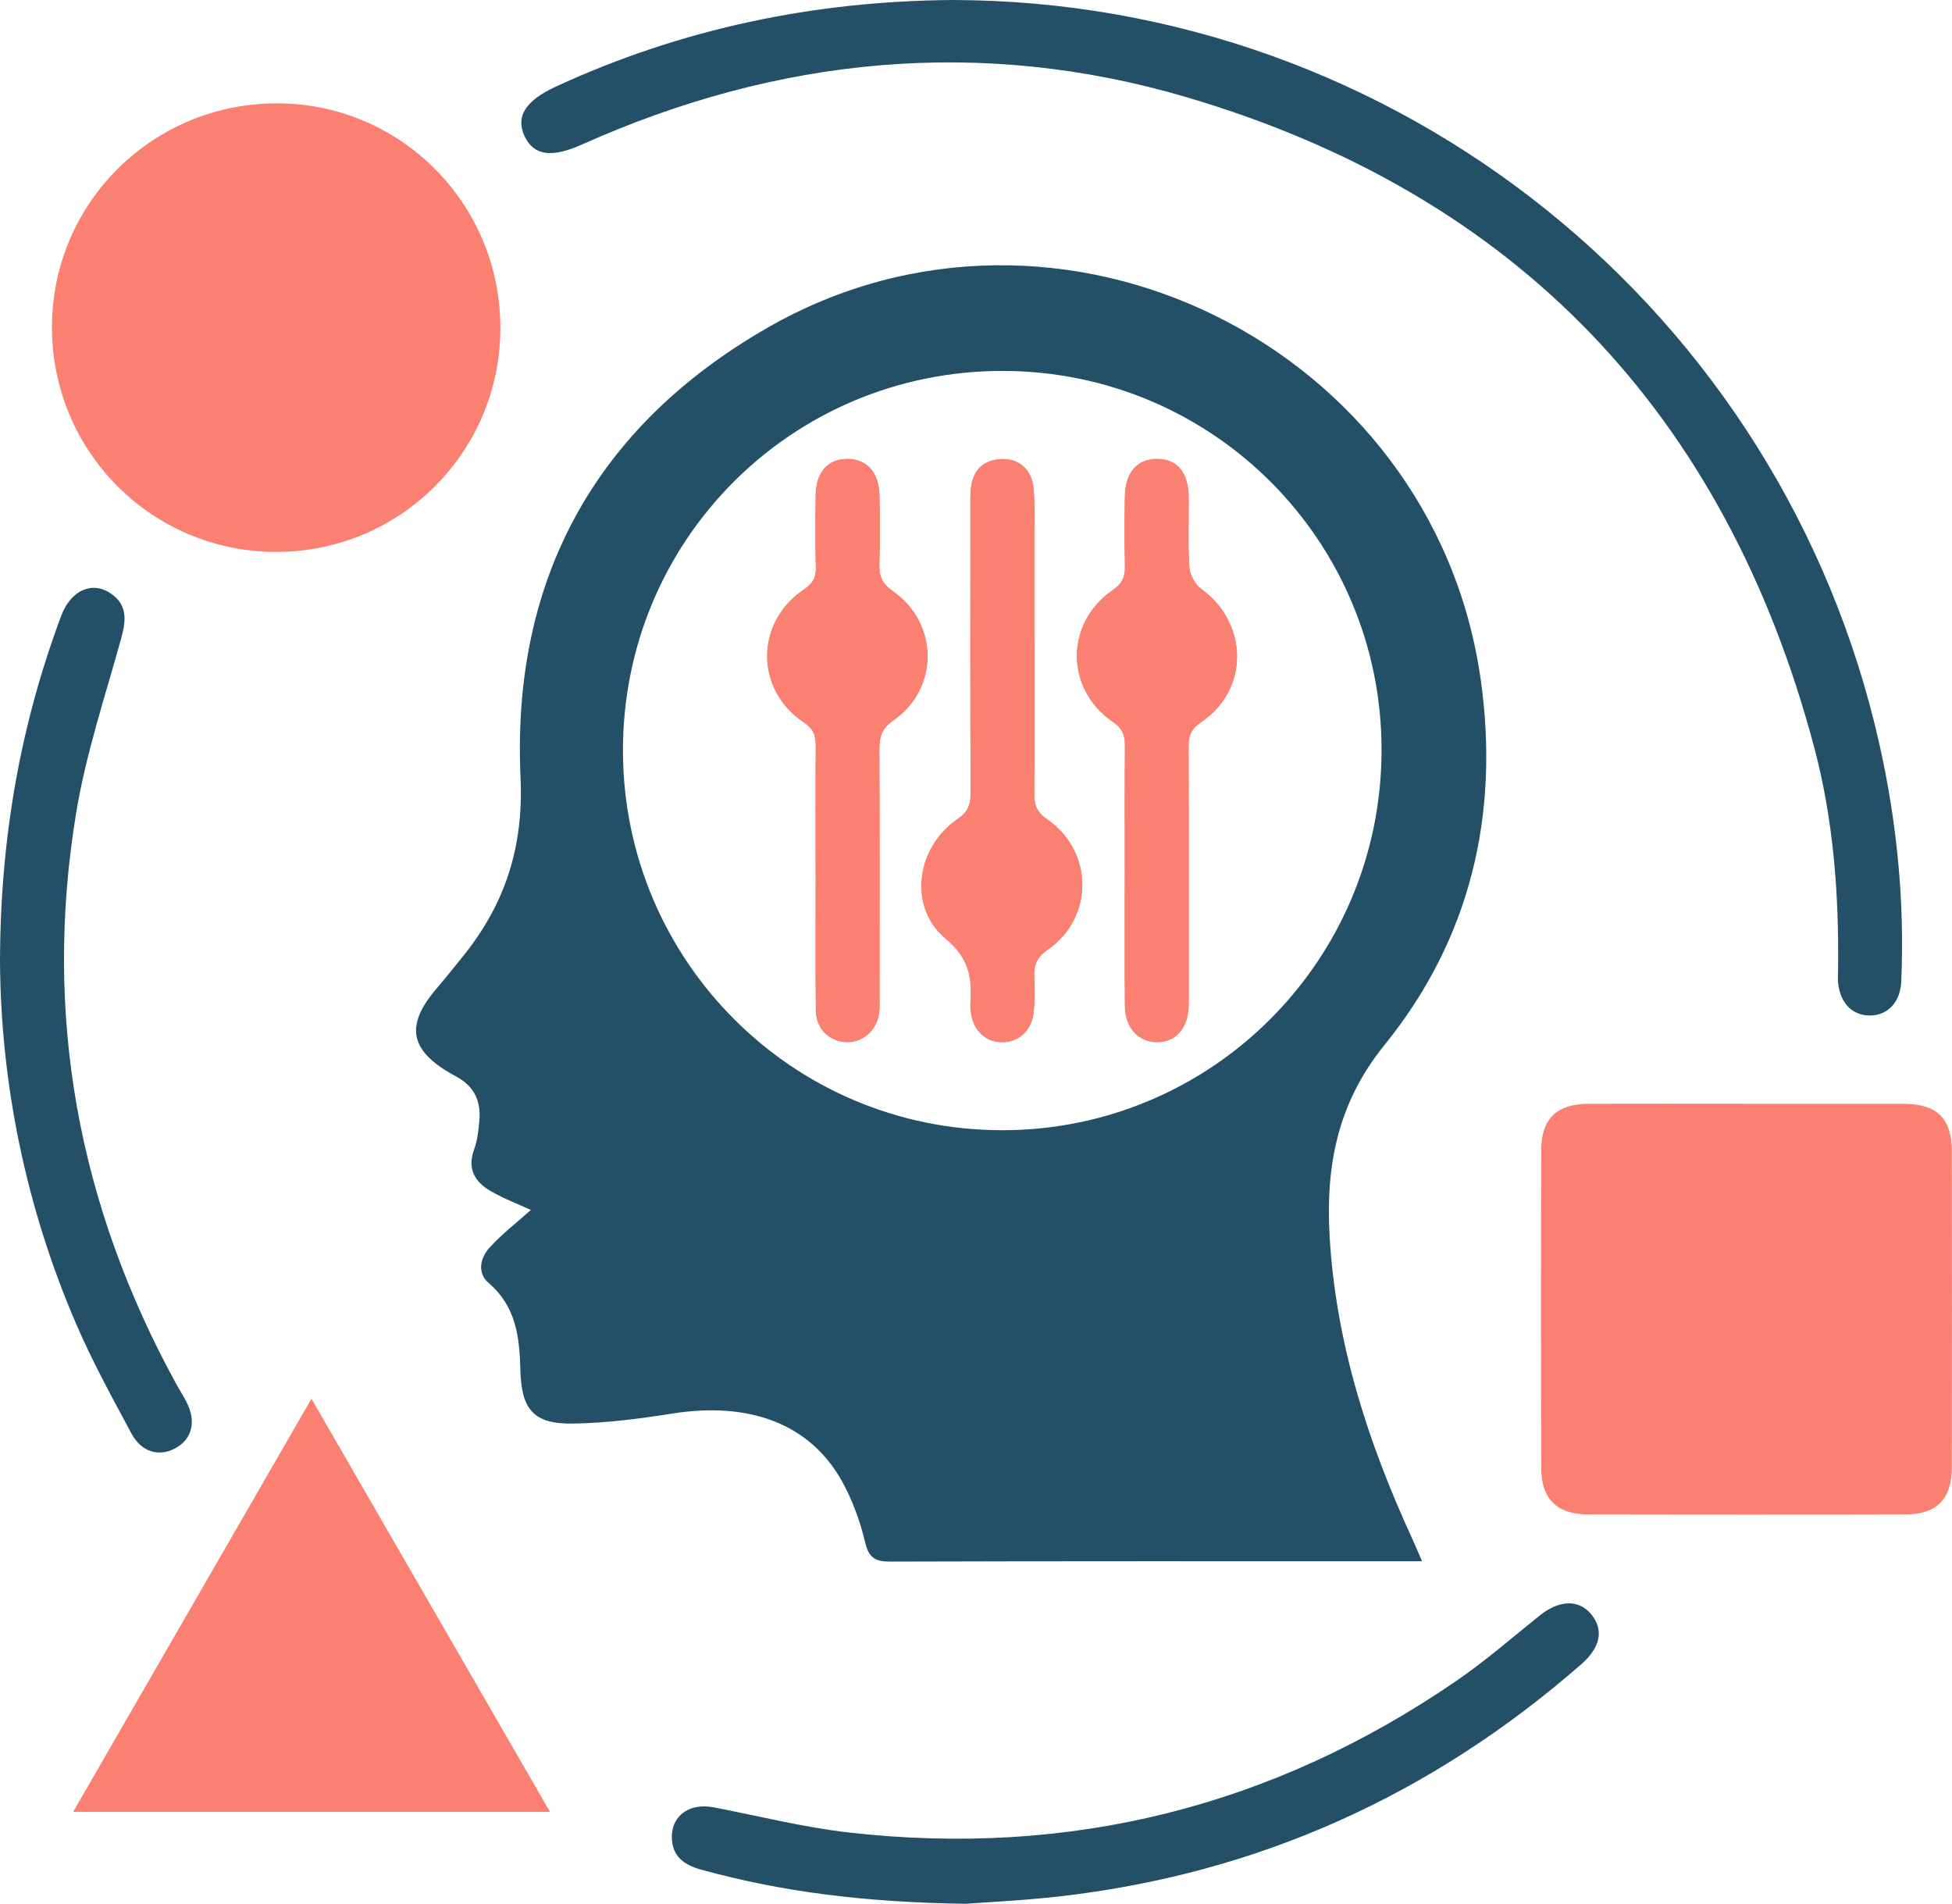
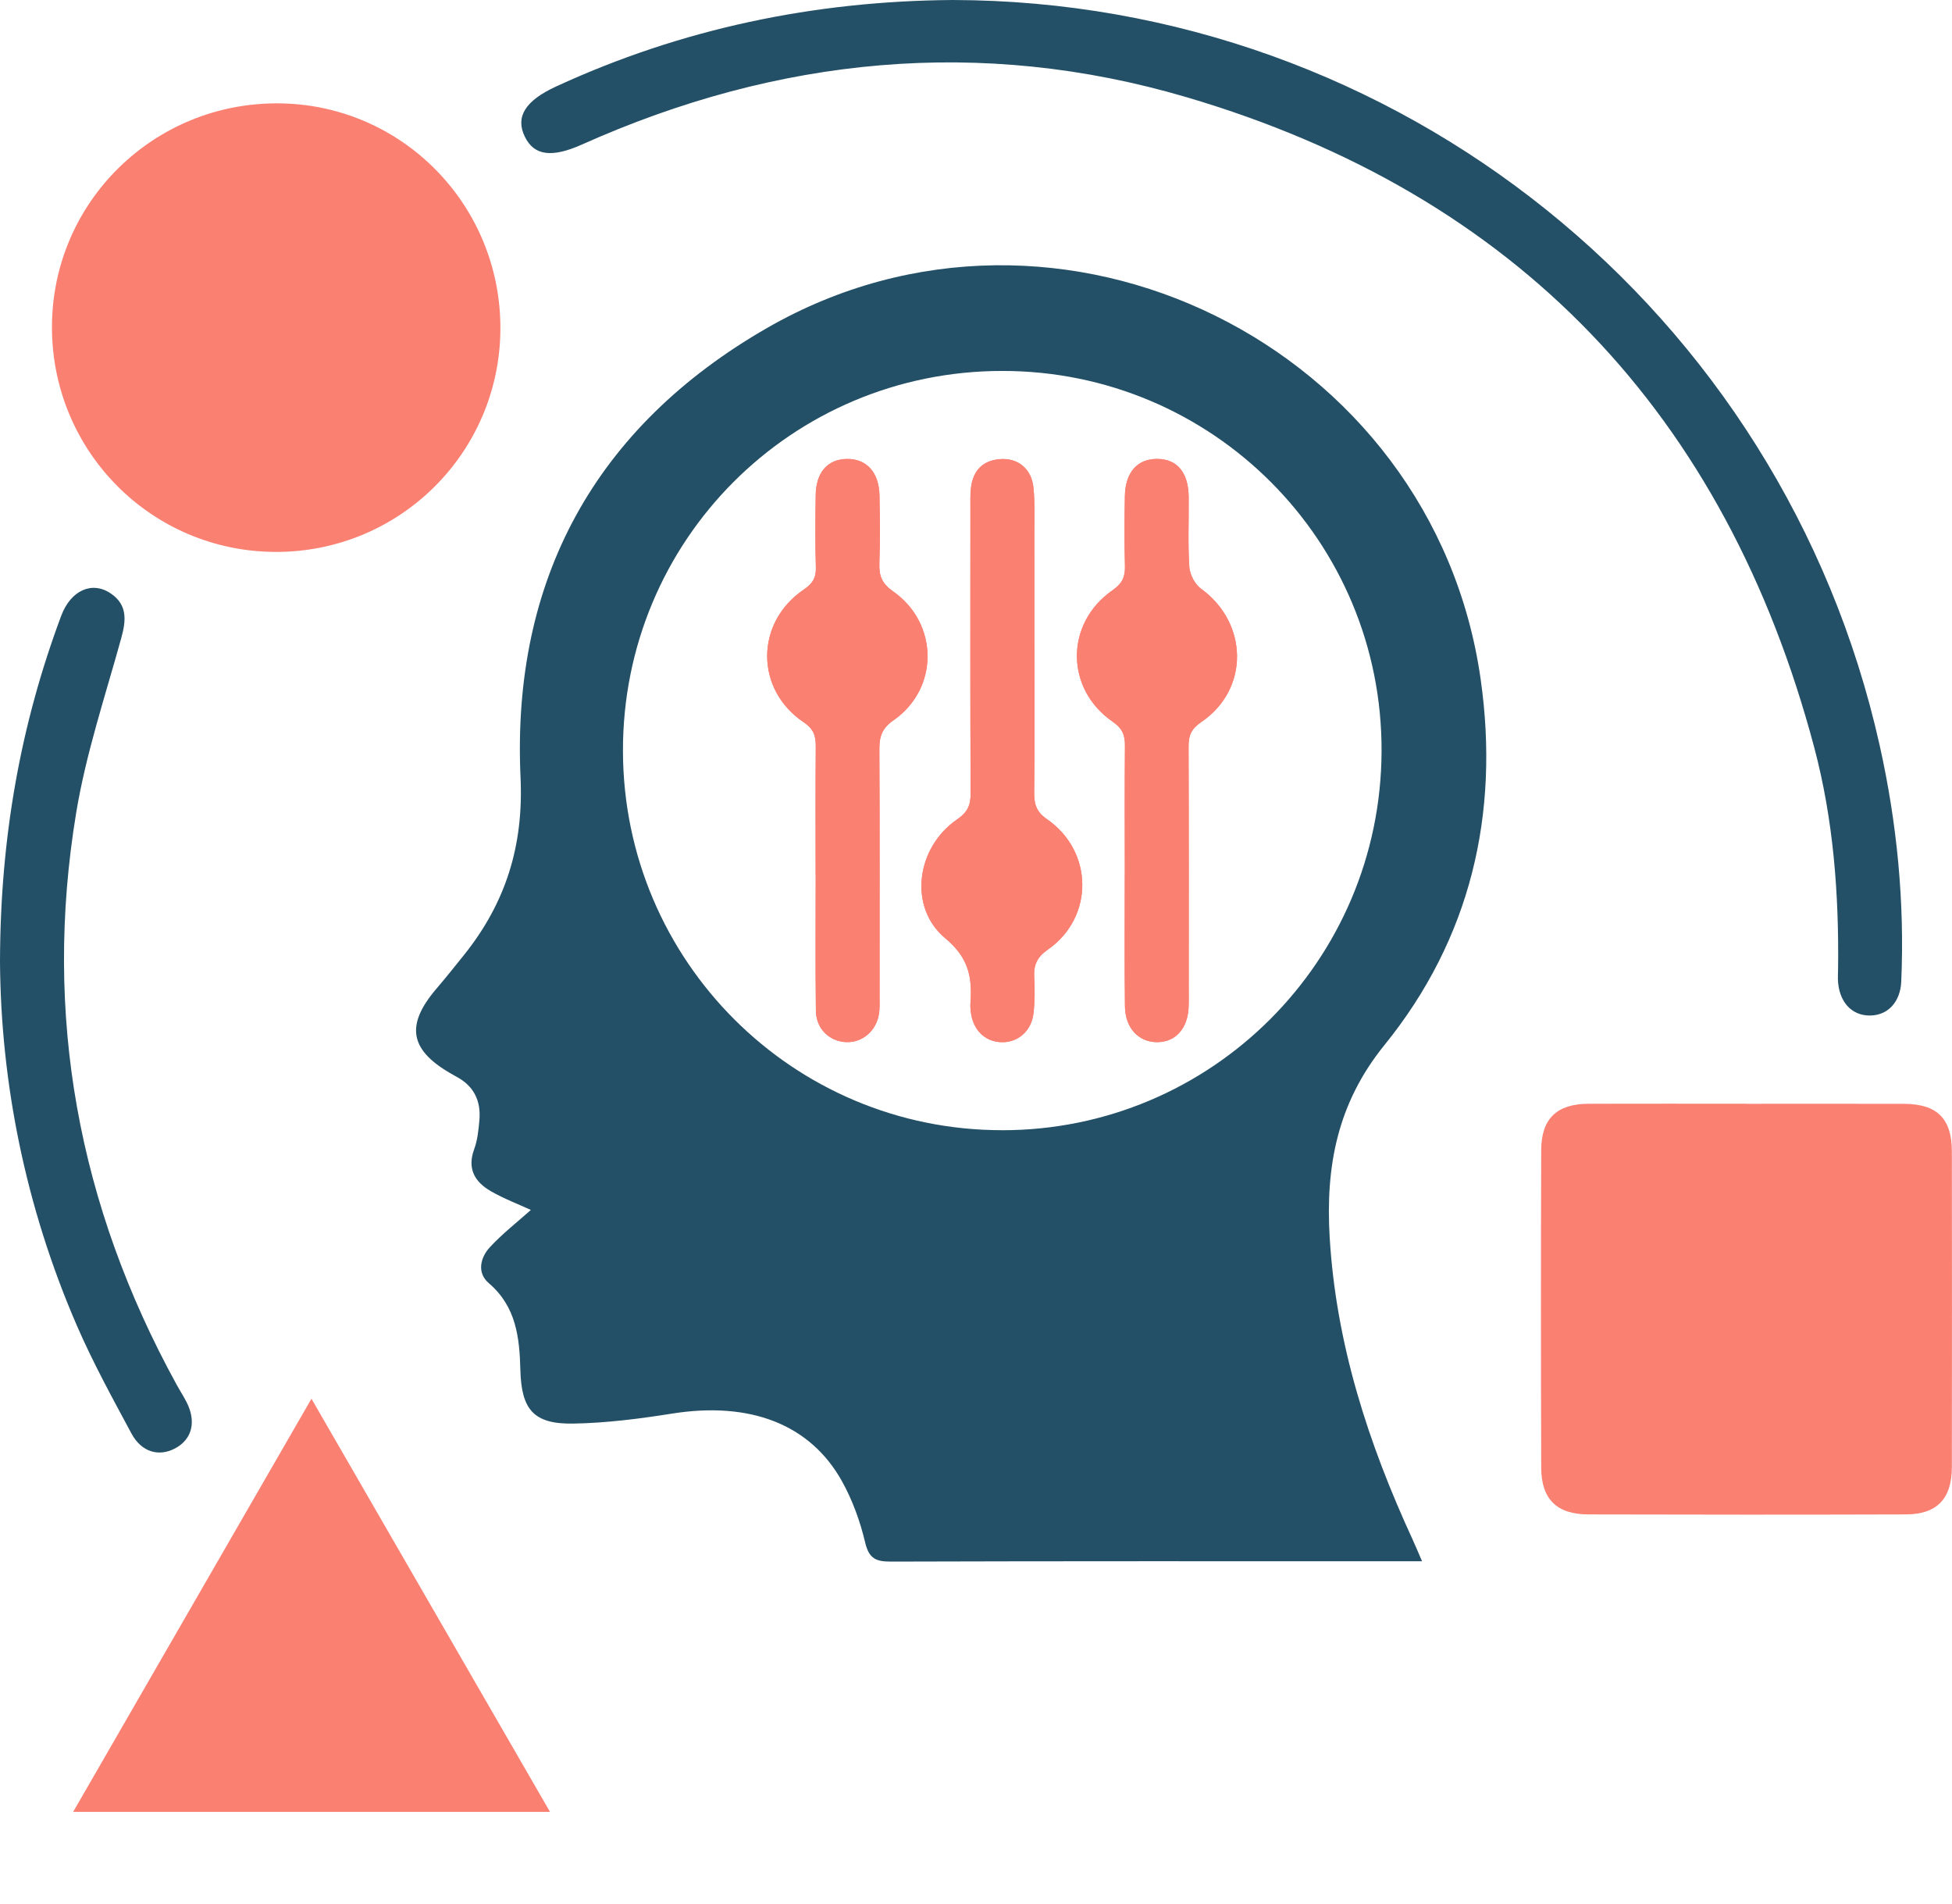
<svg xmlns="http://www.w3.org/2000/svg" id="Layer_1" data-name="Layer 1" viewBox="0 0 593.88 579.09">
  <path d="M432.66,474.9c-3.11,0-5.11,0-7.12,0-51.51,0-103.02-.06-154.52.1-4.56.01-6.64-.93-7.8-5.81-1.52-6.42-3.85-12.88-7.06-18.64-9.74-17.47-28.13-24.31-51.68-20.57-9.96,1.58-20.07,2.88-30.14,3.04-11.95.19-15.71-4.23-16.02-16.25-.25-9.89-1.25-19.32-9.6-26.46-3.67-3.13-2.63-7.74.34-10.96,3.81-4.11,8.3-7.6,12.45-11.31-3.78-1.75-8.17-3.4-12.18-5.71-4.84-2.79-7.26-6.79-5.07-12.75,1.03-2.8,1.34-5.93,1.6-8.94.49-5.77-1.68-10.29-6.93-13.1-.71-.38-1.41-.79-2.11-1.2-12.21-7.15-13.39-14.61-4.11-25.52,2.89-3.39,5.69-6.87,8.47-10.35,12.64-15.8,18.15-33.1,17.19-54-2.76-60.3,22.82-106.7,74.99-136.7,88.69-51,202.7,5.48,217.11,106.77,5.86,41.17-3.11,79.07-29.27,111.35-14.4,17.78-17.92,36.99-16.66,58.41,1.92,32.46,11.75,62.74,25.25,92.02.83,1.79,1.58,3.62,2.87,6.6ZM304.89,343.79c63.65,0,115.19-51.46,115.44-115.24.25-63.94-51.4-115.74-115.41-115.72-64.1.02-115.55,51.6-115.39,115.68.16,63.76,51.71,115.28,115.35,115.27Z" style="fill: #235066; stroke-width: 0px;" />
  <path d="M531.29,335.75c16,0,32.01-.03,48.01.01,10.01.03,14.53,4.48,14.54,14.44.04,32.01.04,64.03,0,96.04-.01,9.63-4.5,14.38-14.01,14.41-32.21.1-64.42.09-96.63,0-9.56-.03-14.27-4.66-14.3-14.19-.1-32.21-.11-64.43,0-96.65.03-9.55,4.79-14.03,14.37-14.07,16-.05,32.01-.01,48.01-.01Z" style="fill: salmon; stroke-width: 0px;" />
  <path d="M152.24,100.13c-.2,37.6-30.71,67.84-68.37,67.75-37.86-.09-68.24-30.76-68.06-68.7.18-37.77,31.04-68.06,69.01-67.74,37.53.31,67.62,30.96,67.42,68.69Z" style="fill: salmon; stroke-width: 0px;" />
  <path d="M289.88,0c135.31.3,252.44,94.46,281.99,226.71,5.28,23.66,7.62,47.61,6.57,71.84-.28,6.39-4.21,10.37-9.63,10.35-5.62-.01-9.43-4.35-9.64-11.01-.03-1.01.04-2.03.05-3.04.29-22.8-1.4-45.48-7.26-67.52-26.94-101.28-90.47-168.17-190.98-197.77-62.54-18.42-124.33-12.27-183.92,14.4-9.14,4.09-14.56,3.42-17.38-2.37-2.93-6,.06-10.92,9.44-15.25C207.42,8.67,247.77.3,289.88,0Z" style="fill: #235066; stroke-width: 0px;" />
  <path d="M167.34,551.14H22.25c24.24-42.02,48.1-83.36,72.51-125.68,24.33,42.14,48.16,83.4,72.58,125.68Z" style="fill: salmon; stroke-width: 0px;" />
-   <path d="M293.61,579.09c-30.34-.46-55.59-3.57-80.34-10.4-5.24-1.45-8.83-4.09-8.87-9.92-.04-6.58,5.49-10.42,12.69-9.03,13.7,2.63,27.31,6.09,41.13,7.66,67.29,7.63,129.05-7.81,184.91-46.15,8.83-6.06,16.95-13.15,25.33-19.86,5.87-4.7,11.77-4.96,15.57-.47,3.97,4.7,3.01,10.11-2.91,15.28-45.68,39.92-98.54,63.8-158.9,70.65-11.06,1.26-22.2,1.76-28.61,2.25Z" style="fill: #235066; stroke-width: 0px;" />
  <path d="M0,292.53c.08-37.78,6.24-72.08,18.63-105.24,2.88-7.7,9.36-10.65,15.06-6.78,5.08,3.44,4.71,8.12,3.22,13.51-4.89,17.72-10.8,35.32-13.76,53.38-10.07,61.3.66,119.29,30.56,173.73.97,1.78,2.08,3.48,3.01,5.28,3.08,5.96,1.76,11.36-3.4,14.13-4.95,2.66-10.26,1.2-13.32-4.49-5.84-10.87-11.81-21.73-16.7-33.04C7.74,367.05.24,329.33,0,292.53Z" style="fill: #235066; stroke-width: 0px;" />
  <path d="M342.21,265.89c0,13.38-.11,26.76.05,40.14.08,6.66,4.12,10.94,9.74,10.97,5.7.02,9.44-4.2,9.65-10.92.05-1.62.02-3.24.02-4.87,0-24.73.04-49.47-.05-74.2-.01-3.3.81-5.32,3.82-7.35,14.72-9.95,14.43-30.13-.08-40.62-1.85-1.34-3.37-4.32-3.52-6.63-.46-7.07-.11-14.18-.19-21.28-.08-7.41-3.5-11.49-9.52-11.54-6.06-.05-9.76,4.04-9.89,11.31-.13,7.09-.16,14.19.02,21.29.09,3.32-.85,5.32-3.79,7.36-14.47,10.05-14.43,30.01.09,40,3.02,2.08,3.73,4.16,3.7,7.41-.12,12.97-.05,25.95-.04,38.93ZM248.14,266.06s.03,0,.04,0c0,13.79-.12,27.59.06,41.37.07,5.48,4.04,9.3,9.11,9.56,4.98.25,9.27-3.35,10.09-8.66.28-1.79.17-3.64.17-5.46,0-24.95.07-49.9-.06-74.84-.02-3.9.71-6.44,4.31-8.94,13.88-9.64,13.77-29.48-.15-39.21-3.32-2.32-4.29-4.67-4.16-8.4.24-6.89.16-13.79.04-20.69-.13-7.16-3.95-11.3-10.02-11.18-5.82.12-9.31,4.13-9.39,11.06-.09,7.3-.18,14.61.05,21.9.1,3.21-.98,4.94-3.69,6.78-14.81,10.05-14.85,30.38,0,40.36,3.08,2.07,3.69,4.19,3.66,7.42-.11,12.98-.04,25.96-.04,38.94ZM314.7,196.83c0-11.75.02-23.5,0-35.25-.01-4.45.18-8.94-.28-13.35-.58-5.56-4.61-8.88-9.88-8.59-5.45.31-8.48,3.39-9.12,8.75-.24,2-.17,4.04-.17,6.07,0,28.97-.07,57.94.07,86.91.02,3.61-1,5.74-4.1,7.86-12.48,8.54-14.97,26.77-3.57,36.21,7.15,5.92,8.19,11.97,7.61,19.75-.06.8,0,1.62.09,2.43.58,5.56,4.23,9.23,9.31,9.39,5.04.15,9.17-3.37,9.79-8.86.41-3.6.4-7.29.21-10.92-.2-3.72.84-6.08,4.19-8.42,14.05-9.83,13.88-29.83-.29-39.62-3.19-2.2-3.93-4.49-3.9-7.99.14-14.79.06-29.58.06-44.37Z" style="fill: salmon; stroke-width: 0px;" />
  <path d="M342.21,265.89c0-12.98-.07-25.95.04-38.93.03-3.25-.68-5.33-3.7-7.41-14.52-9.99-14.55-29.95-.09-40,2.95-2.05,3.88-4.05,3.79-7.36-.18-7.09-.16-14.19-.02-21.29.14-7.27,3.83-11.36,9.89-11.31,6.02.05,9.44,4.13,9.52,11.54.07,7.1-.27,14.21.19,21.28.15,2.32,1.67,5.29,3.52,6.63,14.51,10.49,14.8,30.66.08,40.62-3,2.03-3.83,4.05-3.82,7.35.1,24.73.05,49.47.05,74.2,0,1.62.03,3.25-.02,4.87-.21,6.72-3.95,10.94-9.65,10.92-5.62-.02-9.67-4.3-9.74-10.97-.16-13.38-.05-26.76-.05-40.14Z" style="fill: salmon; stroke-width: 0px;" />
  <path d="M248.14,266.06c0-12.98-.06-25.96.04-38.94.03-3.22-.57-5.34-3.66-7.42-14.85-9.97-14.81-30.31,0-40.36,2.71-1.84,3.79-3.57,3.69-6.78-.23-7.29-.14-14.6-.05-21.9.08-6.93,3.57-10.95,9.39-11.06,6.07-.12,9.89,4.02,10.02,11.18.13,6.89.2,13.8-.04,20.69-.13,3.74.84,6.08,4.16,8.4,13.92,9.74,14.02,29.57.15,39.21-3.6,2.5-4.33,5.04-4.31,8.94.13,24.95.07,49.89.06,74.84,0,1.82.1,3.68-.17,5.46-.82,5.31-5.11,8.91-10.09,8.66-5.07-.26-9.04-4.08-9.11-9.56-.18-13.79-.06-27.58-.06-41.37-.01,0-.03,0-.04,0Z" style="fill: salmon; stroke-width: 0px;" />
  <path d="M314.7,196.83c0,14.79.08,29.58-.06,44.37-.03,3.49.71,5.78,3.9,7.99,14.17,9.79,14.34,29.79.29,39.62-3.35,2.34-4.38,4.7-4.19,8.42.19,3.63.2,7.31-.21,10.92-.62,5.49-4.75,9.01-9.79,8.86-5.08-.15-8.73-3.83-9.31-9.39-.08-.8-.15-1.62-.09-2.43.58-7.78-.47-13.84-7.61-19.75-11.4-9.44-8.91-27.67,3.57-36.21,3.1-2.12,4.11-4.25,4.1-7.86-.14-28.97-.08-57.94-.07-86.91,0-2.02-.07-4.07.17-6.07.64-5.36,3.67-8.44,9.12-8.75,5.27-.3,9.3,3.03,9.88,8.59.46,4.41.27,8.9.28,13.35.03,11.75,0,23.5.01,35.25Z" style="fill: salmon; stroke-width: 0px;" />
</svg>